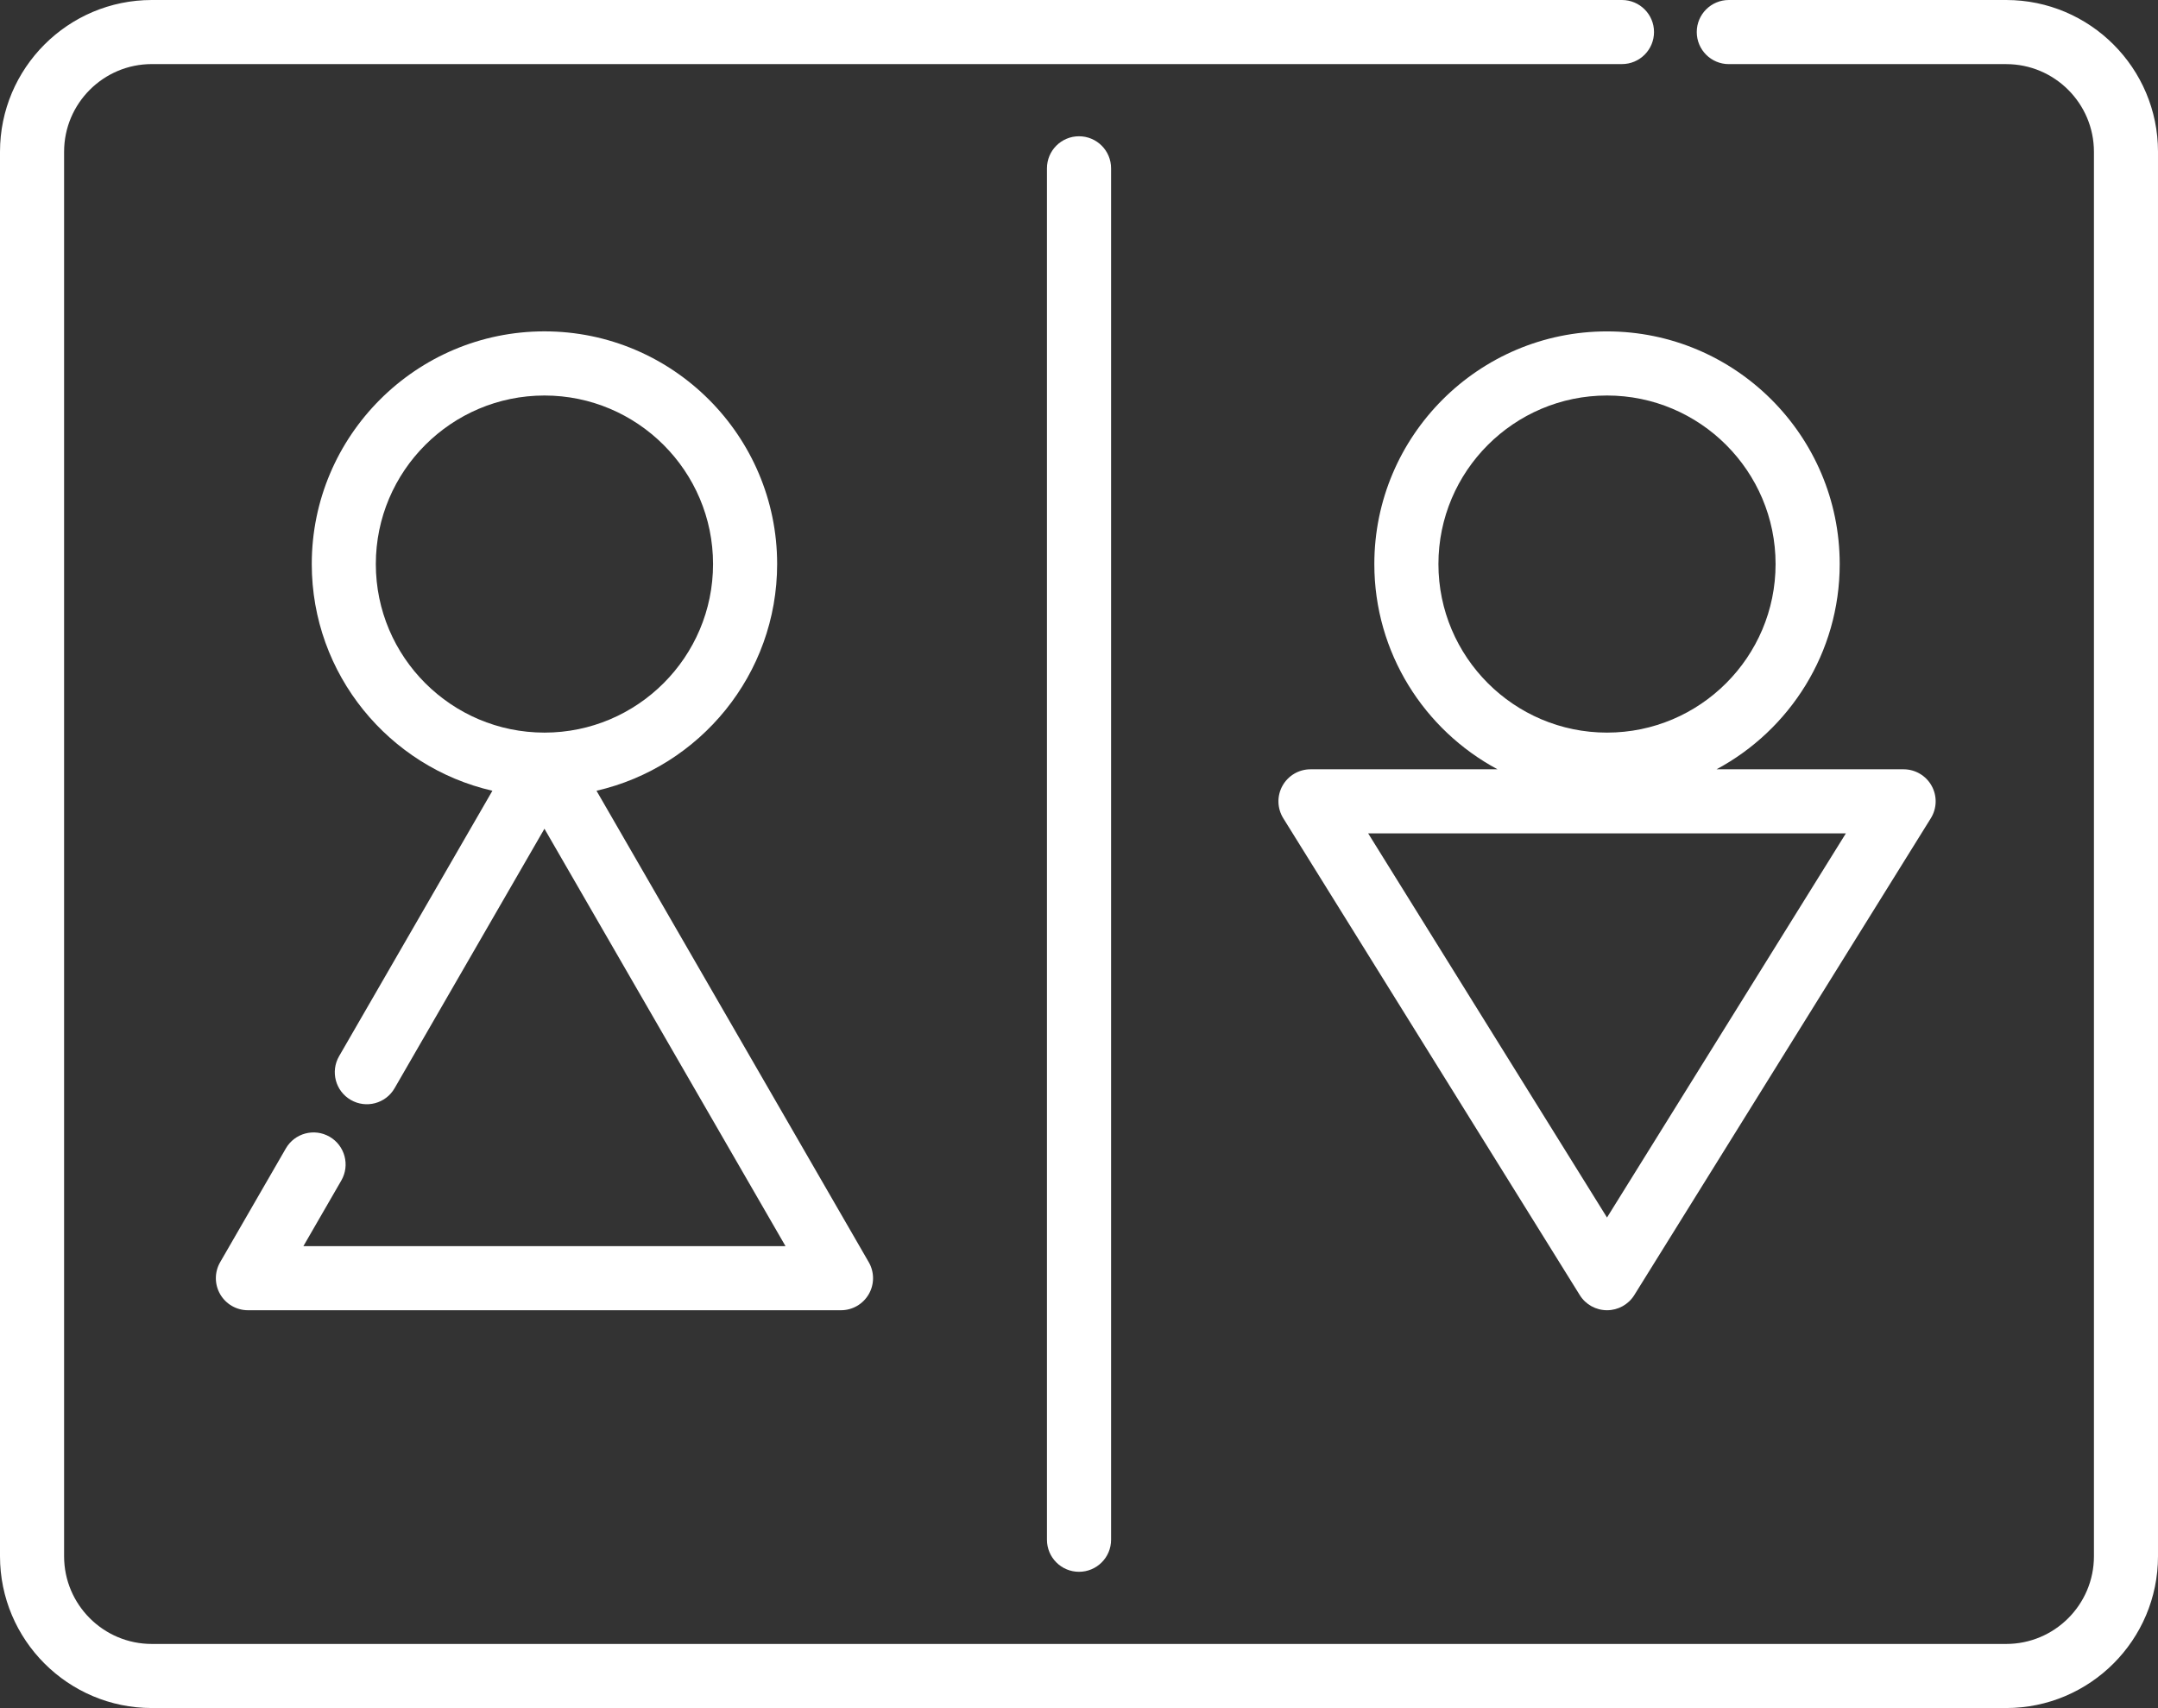
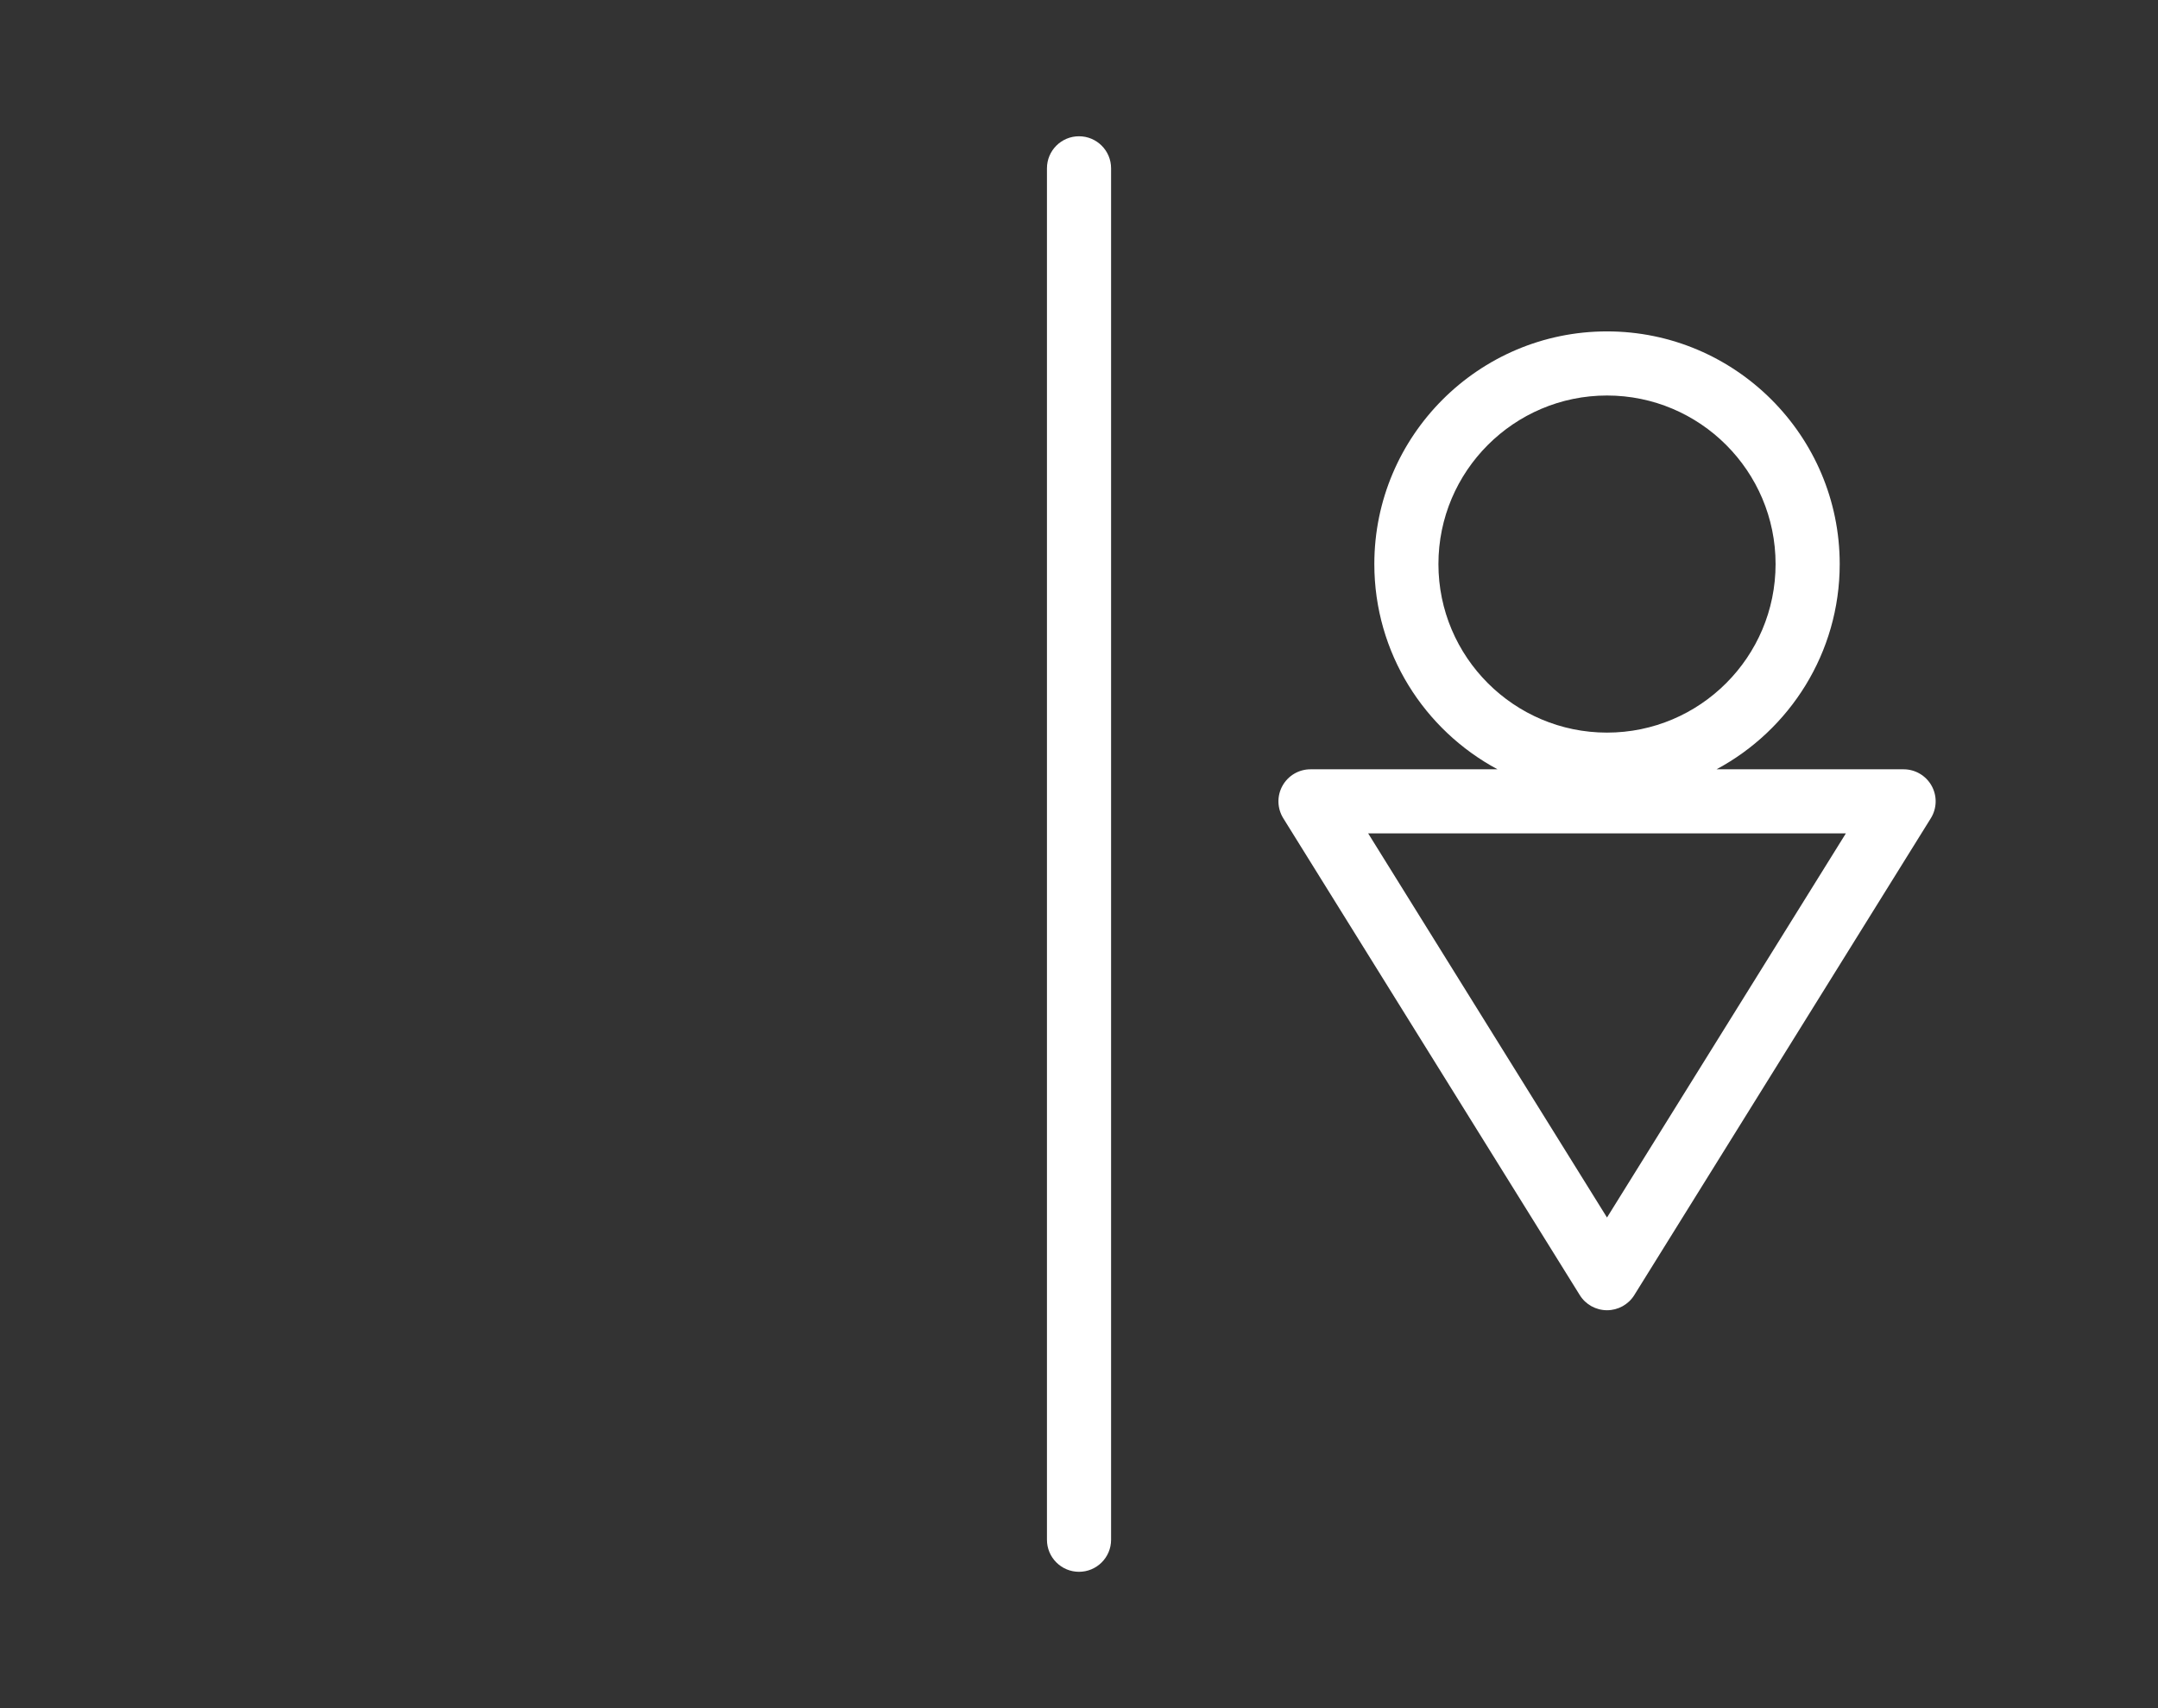
<svg xmlns="http://www.w3.org/2000/svg" version="1.1" id="Ebene_1" x="0px" y="0px" width="63.162px" height="50px" viewBox="0 0 63.162 50" style="enable-background:new 0 0 63.162 50;" xml:space="preserve">
  <rect x="0" y="0" width="63.162" height="50" fill="#333333" stroke="none" />
  <g>
-     <path style="fill:#FFFFFF;" d="M58.719,0H50.6c-0.518,0-0.938,0.42-0.938,0.938c0,0.519,0.42,0.939,0.938,0.939h8.119   c1.416,0,2.568,1.151,2.568,2.567v41.113c0,1.416-1.152,2.567-2.568,2.567H4.443c-1.416,0-2.567-1.151-2.567-2.567V4.443   c0-1.416,1.151-2.567,2.567-2.567h43.03c0.518,0,0.938-0.42,0.938-0.939C48.411,0.42,47.991,0,47.473,0H4.443   C1.993,0,0,1.993,0,4.443v41.113C0,48.007,1.993,50,4.443,50h54.276c2.45,0,4.443-1.993,4.443-4.443V4.443   C63.162,1.993,61.169,0,58.719,0" />
-     <path style="fill:#FFFFFF;" d="M11,16.512c0-2.721,2.214-4.934,4.936-4.934c2.72,0,4.934,2.213,4.934,4.934   c0,2.721-2.214,4.934-4.934,4.934C13.214,21.446,11,19.233,11,16.512 M9.647,33.276c-0.449-0.259-1.022-0.106-1.281,0.343   l-1.922,3.329c-0.168,0.29-0.168,0.648,0,0.938c0.168,0.29,0.477,0.469,0.812,0.469h17.359c0.336,0,0.644-0.179,0.812-0.469   c0.168-0.29,0.168-0.648,0-0.938l-7.968-13.8c3.024-0.694,5.287-3.406,5.287-6.637c0-3.756-3.056-6.811-6.81-6.811   c-3.756,0-6.811,3.056-6.811,6.811c0,3.231,2.262,5.942,5.287,6.637l-4.487,7.77c-0.259,0.449-0.106,1.022,0.343,1.281   c0.449,0.259,1.022,0.106,1.281-0.343l4.386-7.596l7.056,12.219H8.88l1.11-1.922C10.249,34.108,10.095,33.535,9.647,33.276" />
    <path style="fill:#FFFFFF;" d="M47.035,21.446c-2.72,0-4.934-2.213-4.934-4.934c0-2.721,2.214-4.934,4.934-4.934   c2.721,0,4.934,2.213,4.934,4.934C51.969,19.233,49.756,21.446,47.035,21.446 M47.035,35.641l-6.991-11.246h13.983L47.035,35.641z    M53.846,16.512c0-3.756-3.056-6.811-6.811-6.811c-3.754,0-6.81,3.056-6.81,6.811c0,2.598,1.462,4.859,3.606,6.008h-5.474   c-0.341,0-0.654,0.184-0.82,0.482c-0.166,0.298-0.157,0.661,0.023,0.951l8.679,13.96c0.171,0.276,0.473,0.442,0.797,0.442   c0.324,0,0.626-0.167,0.797-0.442l8.68-13.96c0.18-0.29,0.189-0.653,0.023-0.951c-0.166-0.298-0.48-0.482-0.82-0.482H50.24   C52.384,21.371,53.846,19.109,53.846,16.512" />
    <path style="fill:#FFFFFF;" d="M30.643,4.927v40.147c0,0.518,0.42,0.938,0.938,0.938c0.519,0,0.939-0.42,0.939-0.938V4.927   c0-0.518-0.42-0.938-0.939-0.938C31.063,3.989,30.643,4.409,30.643,4.927" />
  </g>
</svg>